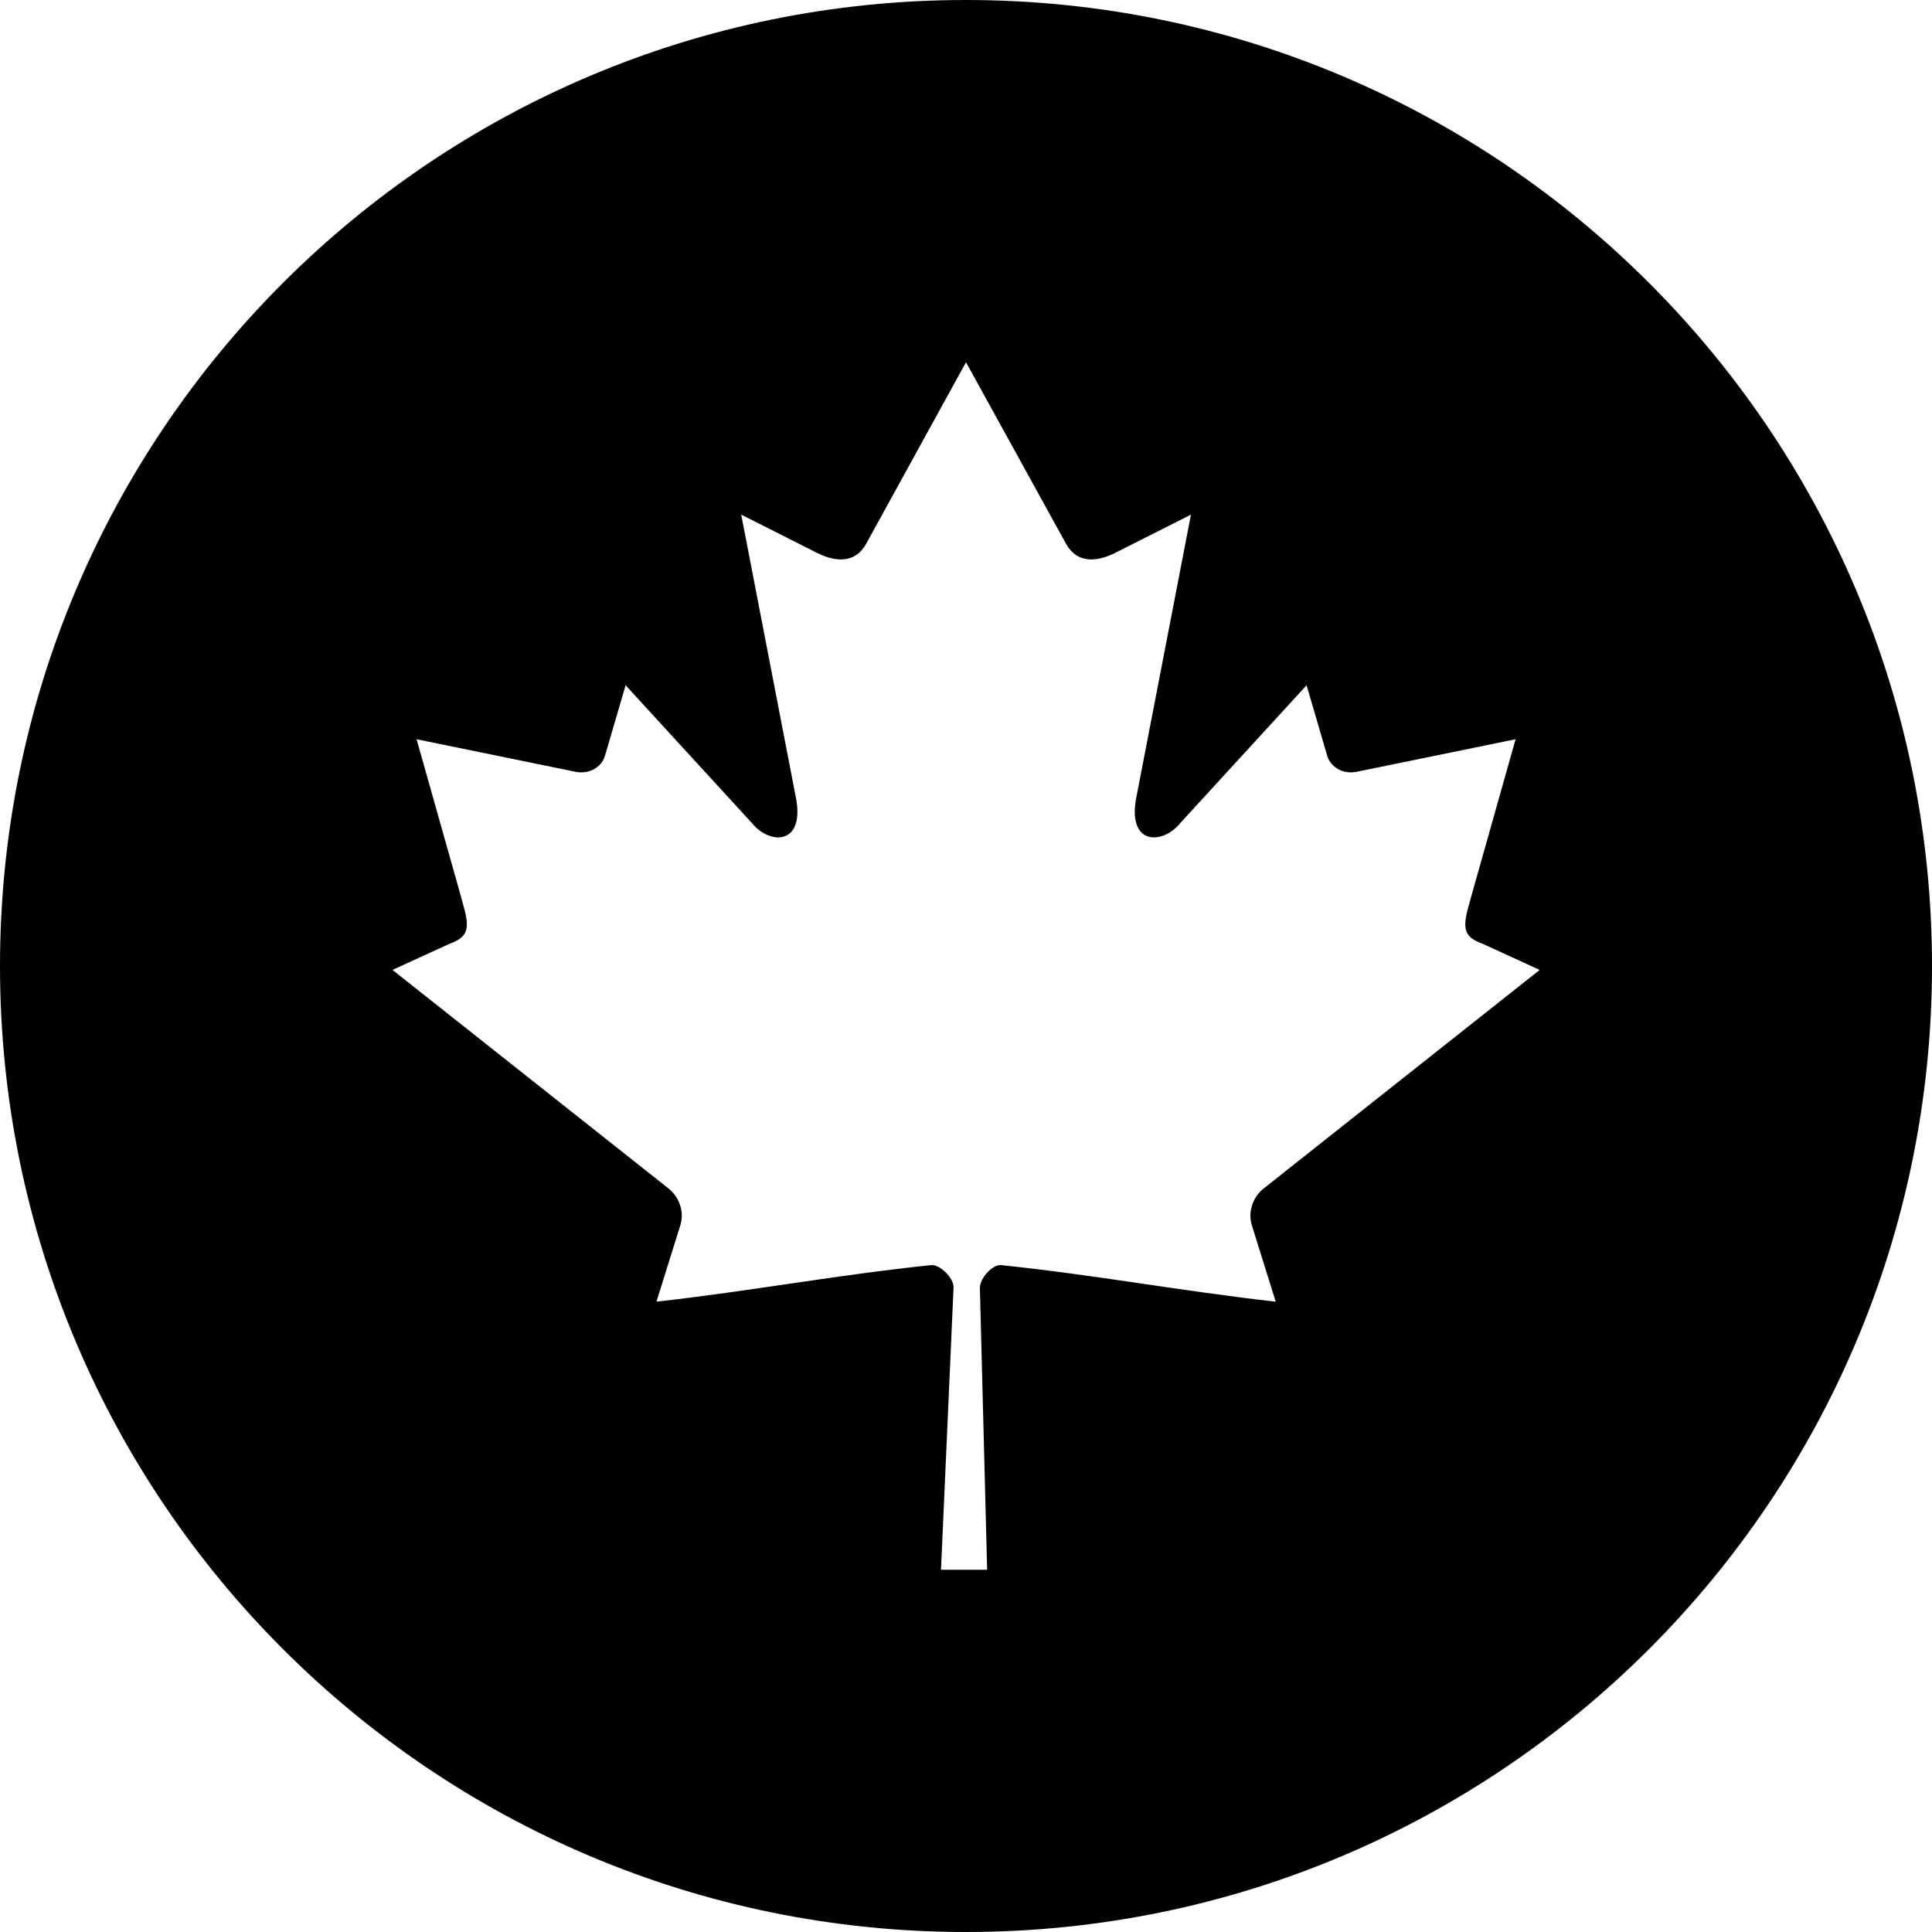
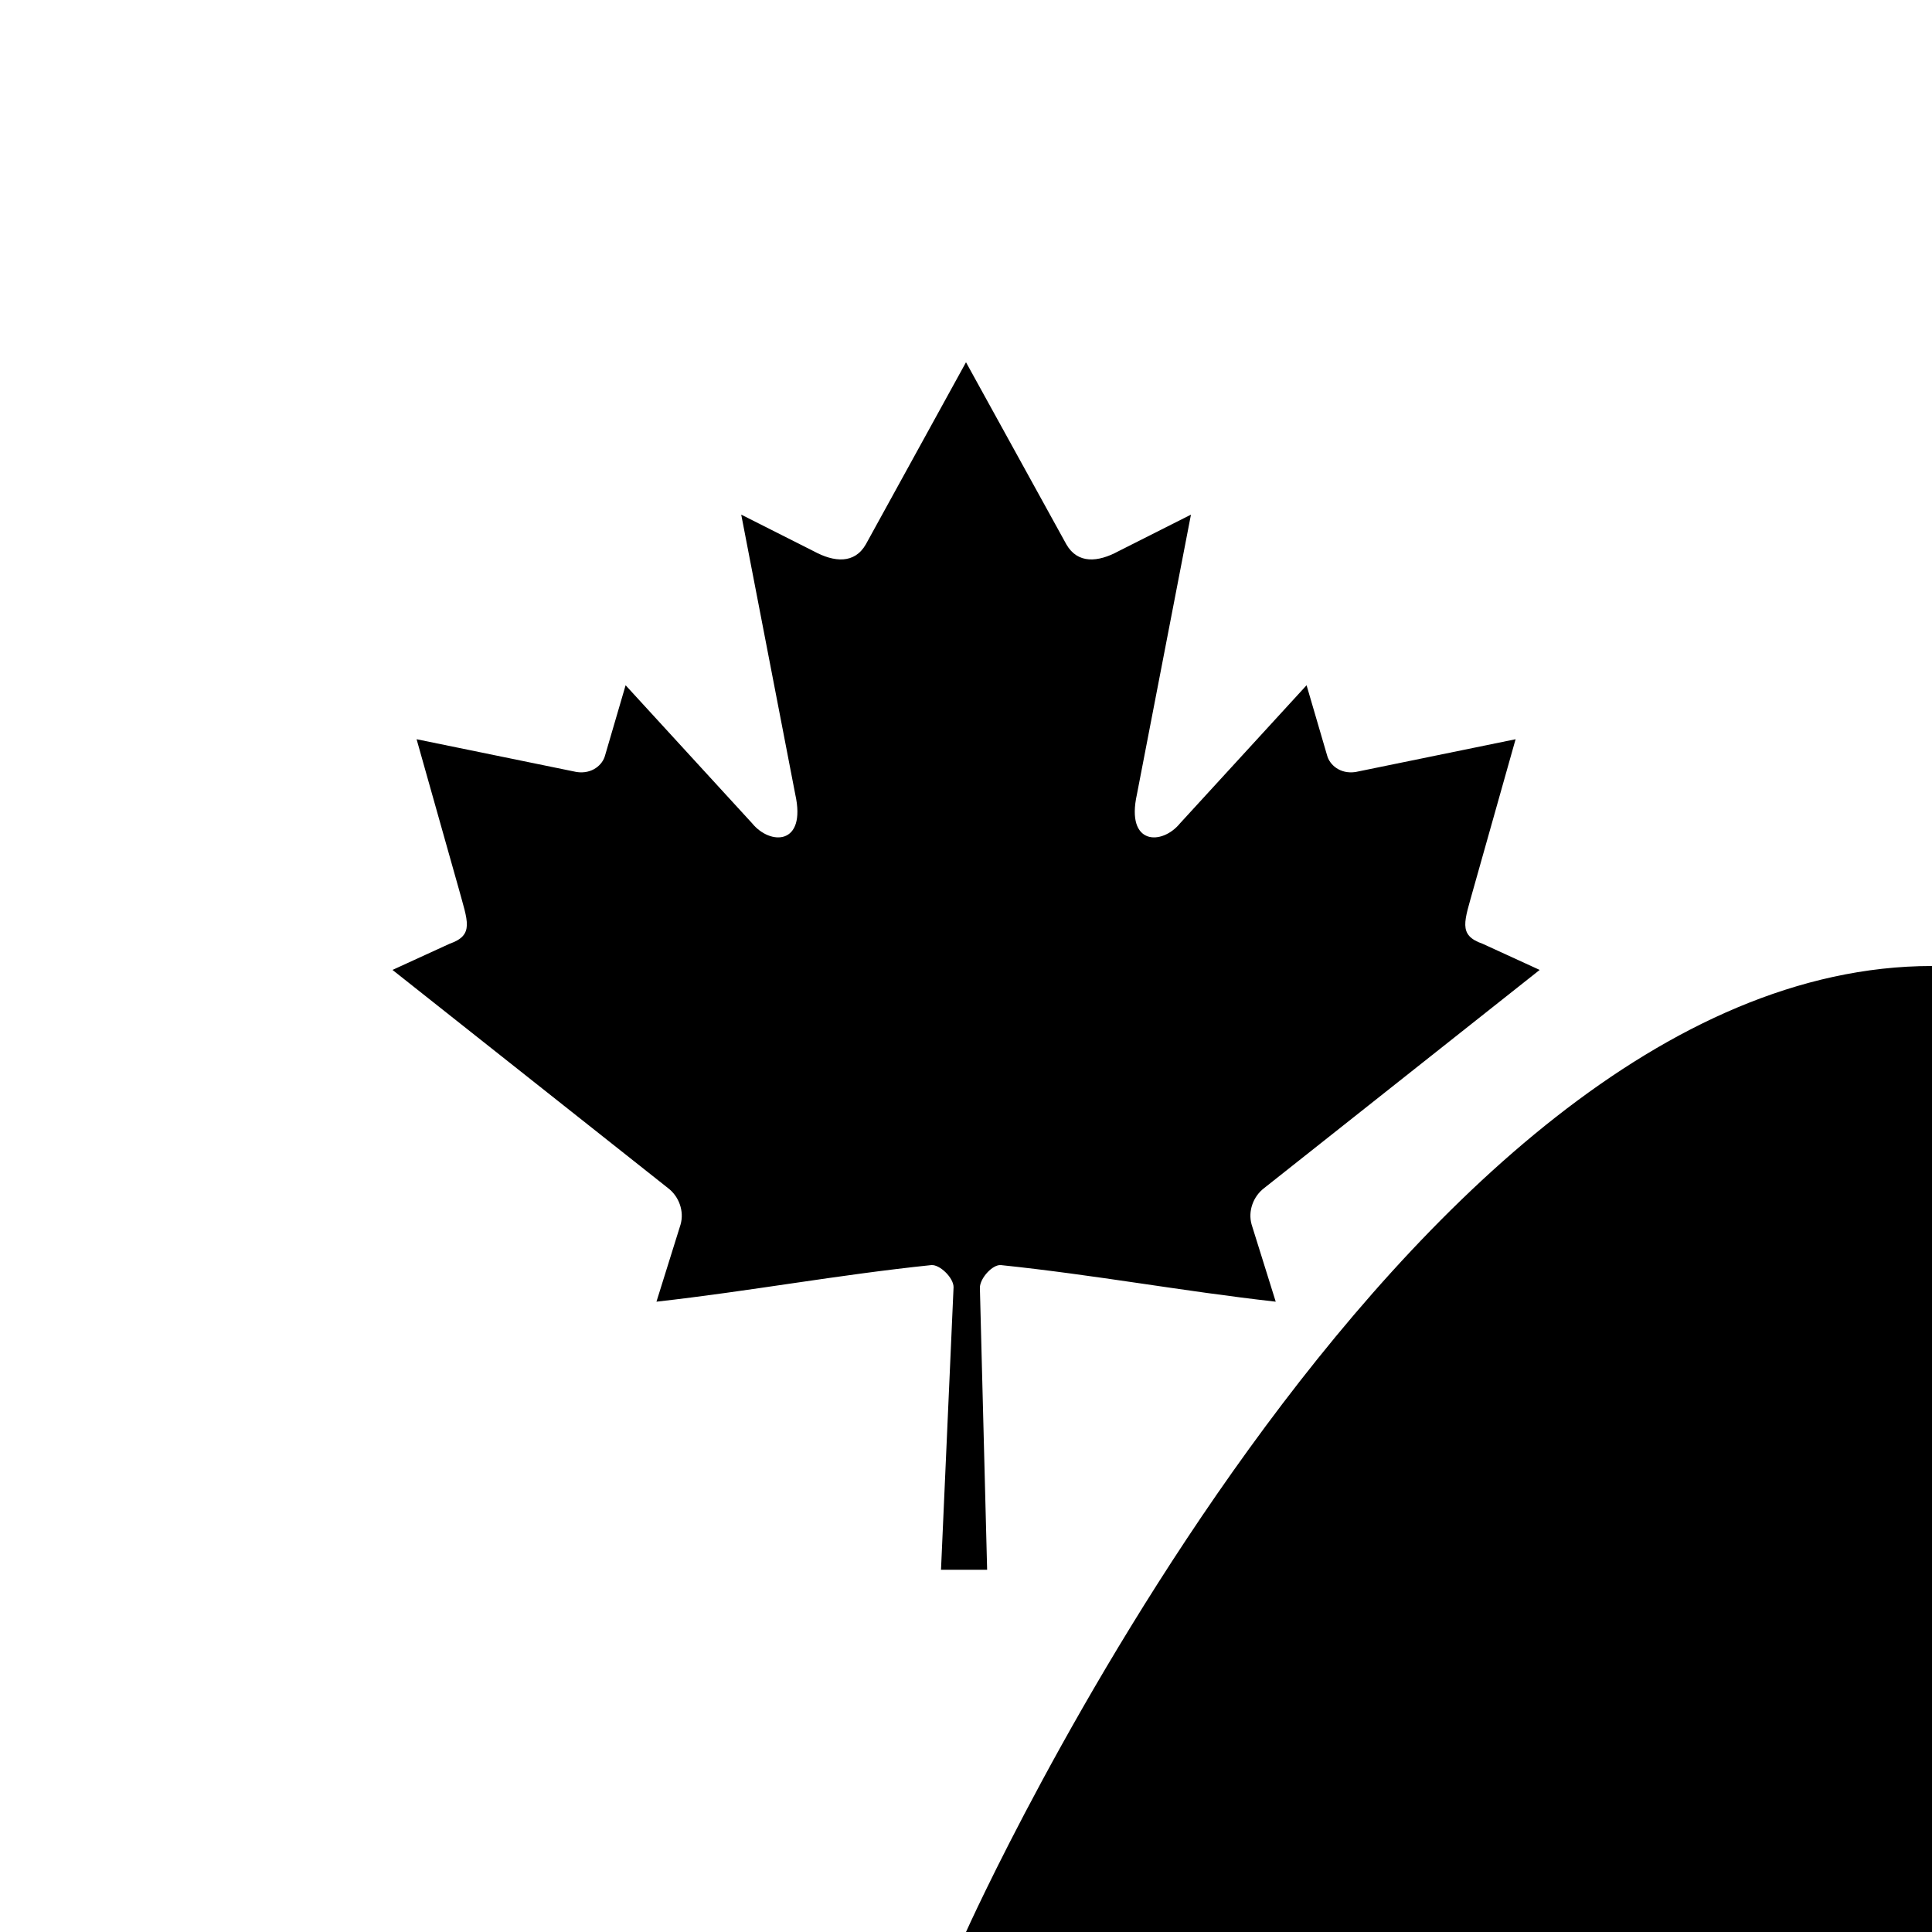
<svg xmlns="http://www.w3.org/2000/svg" height="32" viewBox="0 0 32 32" width="32">
-   <path d="m16 32c-8.837 0-16-7.163-16-16s7.163-16 16-16 16 7.163 16 16-7.163 16-16 16zm-0-26-1.659 3.016c-.188.328-.526.297-.863.114l-1.201-.606.895 4.633c.188.846-.416.846-.714.48l-2.096-2.287-.34 1.162c-.039.153-.212.313-.471.275l-2.651-.543.696 2.467c.149.549.265.776-.15.921l-.945.433 4.563 3.613c.181.137.272.382.208.605l-.399 1.277c1.571-.177 2.979-.442 4.551-.606.139-.014.371.209.37.366l-.208 4.68h.764l-.12-4.67c-.001-.157.21-.39.349-.376 1.572.164 2.98.429 4.551.606l-.399-1.277c-.064-.223.027-.468.208-.605l4.563-3.613-.945-.433c-.416-.145-.3-.372-.15-.921l.696-2.467-2.651.543c-.259.038-.431-.122-.471-.275l-.34-1.162-2.096 2.287c-.298.366-.902.366-.714-.48l.895-4.633-1.201.606c-.337.183-.675.214-.863-.114z" fill-rule="evenodd" />
+   <path d="m16 32s7.163-16 16-16 16 7.163 16 16-7.163 16-16 16zm-0-26-1.659 3.016c-.188.328-.526.297-.863.114l-1.201-.606.895 4.633c.188.846-.416.846-.714.48l-2.096-2.287-.34 1.162c-.039.153-.212.313-.471.275l-2.651-.543.696 2.467c.149.549.265.776-.15.921l-.945.433 4.563 3.613c.181.137.272.382.208.605l-.399 1.277c1.571-.177 2.979-.442 4.551-.606.139-.014.371.209.37.366l-.208 4.68h.764l-.12-4.67c-.001-.157.21-.39.349-.376 1.572.164 2.98.429 4.551.606l-.399-1.277c-.064-.223.027-.468.208-.605l4.563-3.613-.945-.433c-.416-.145-.3-.372-.15-.921l.696-2.467-2.651.543c-.259.038-.431-.122-.471-.275l-.34-1.162-2.096 2.287c-.298.366-.902.366-.714-.48l.895-4.633-1.201.606c-.337.183-.675.214-.863-.114z" fill-rule="evenodd" />
</svg>